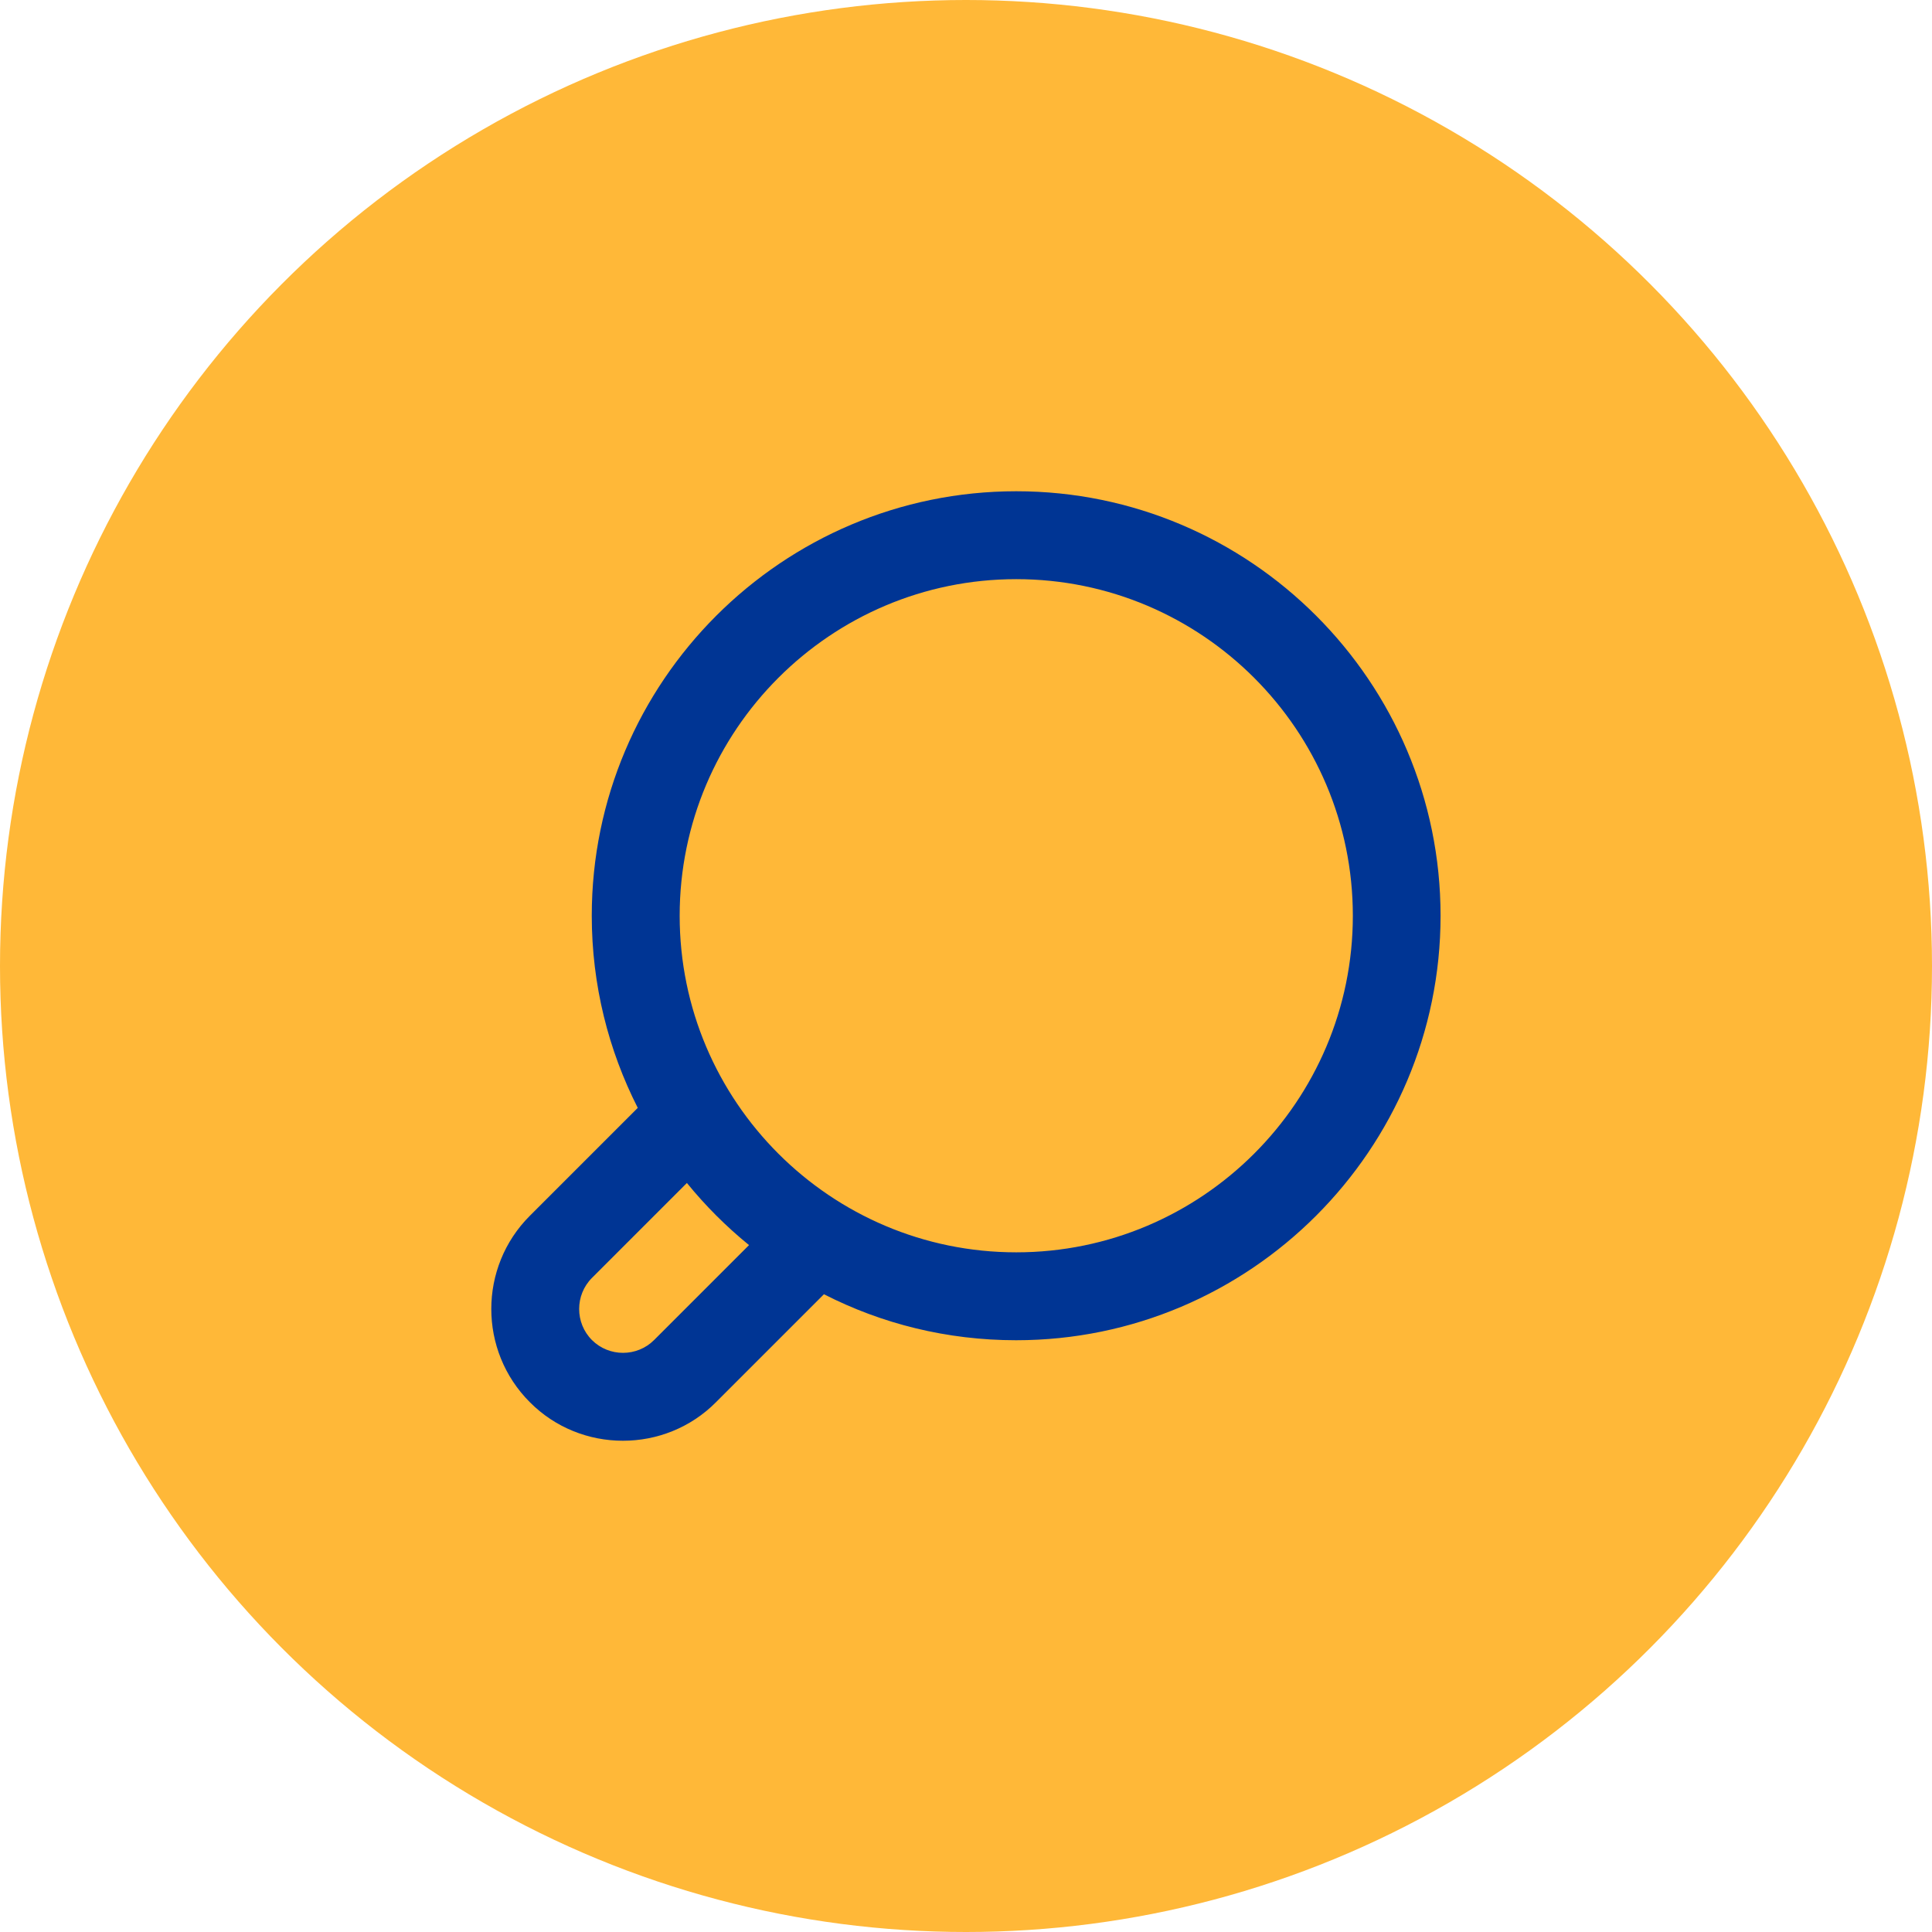
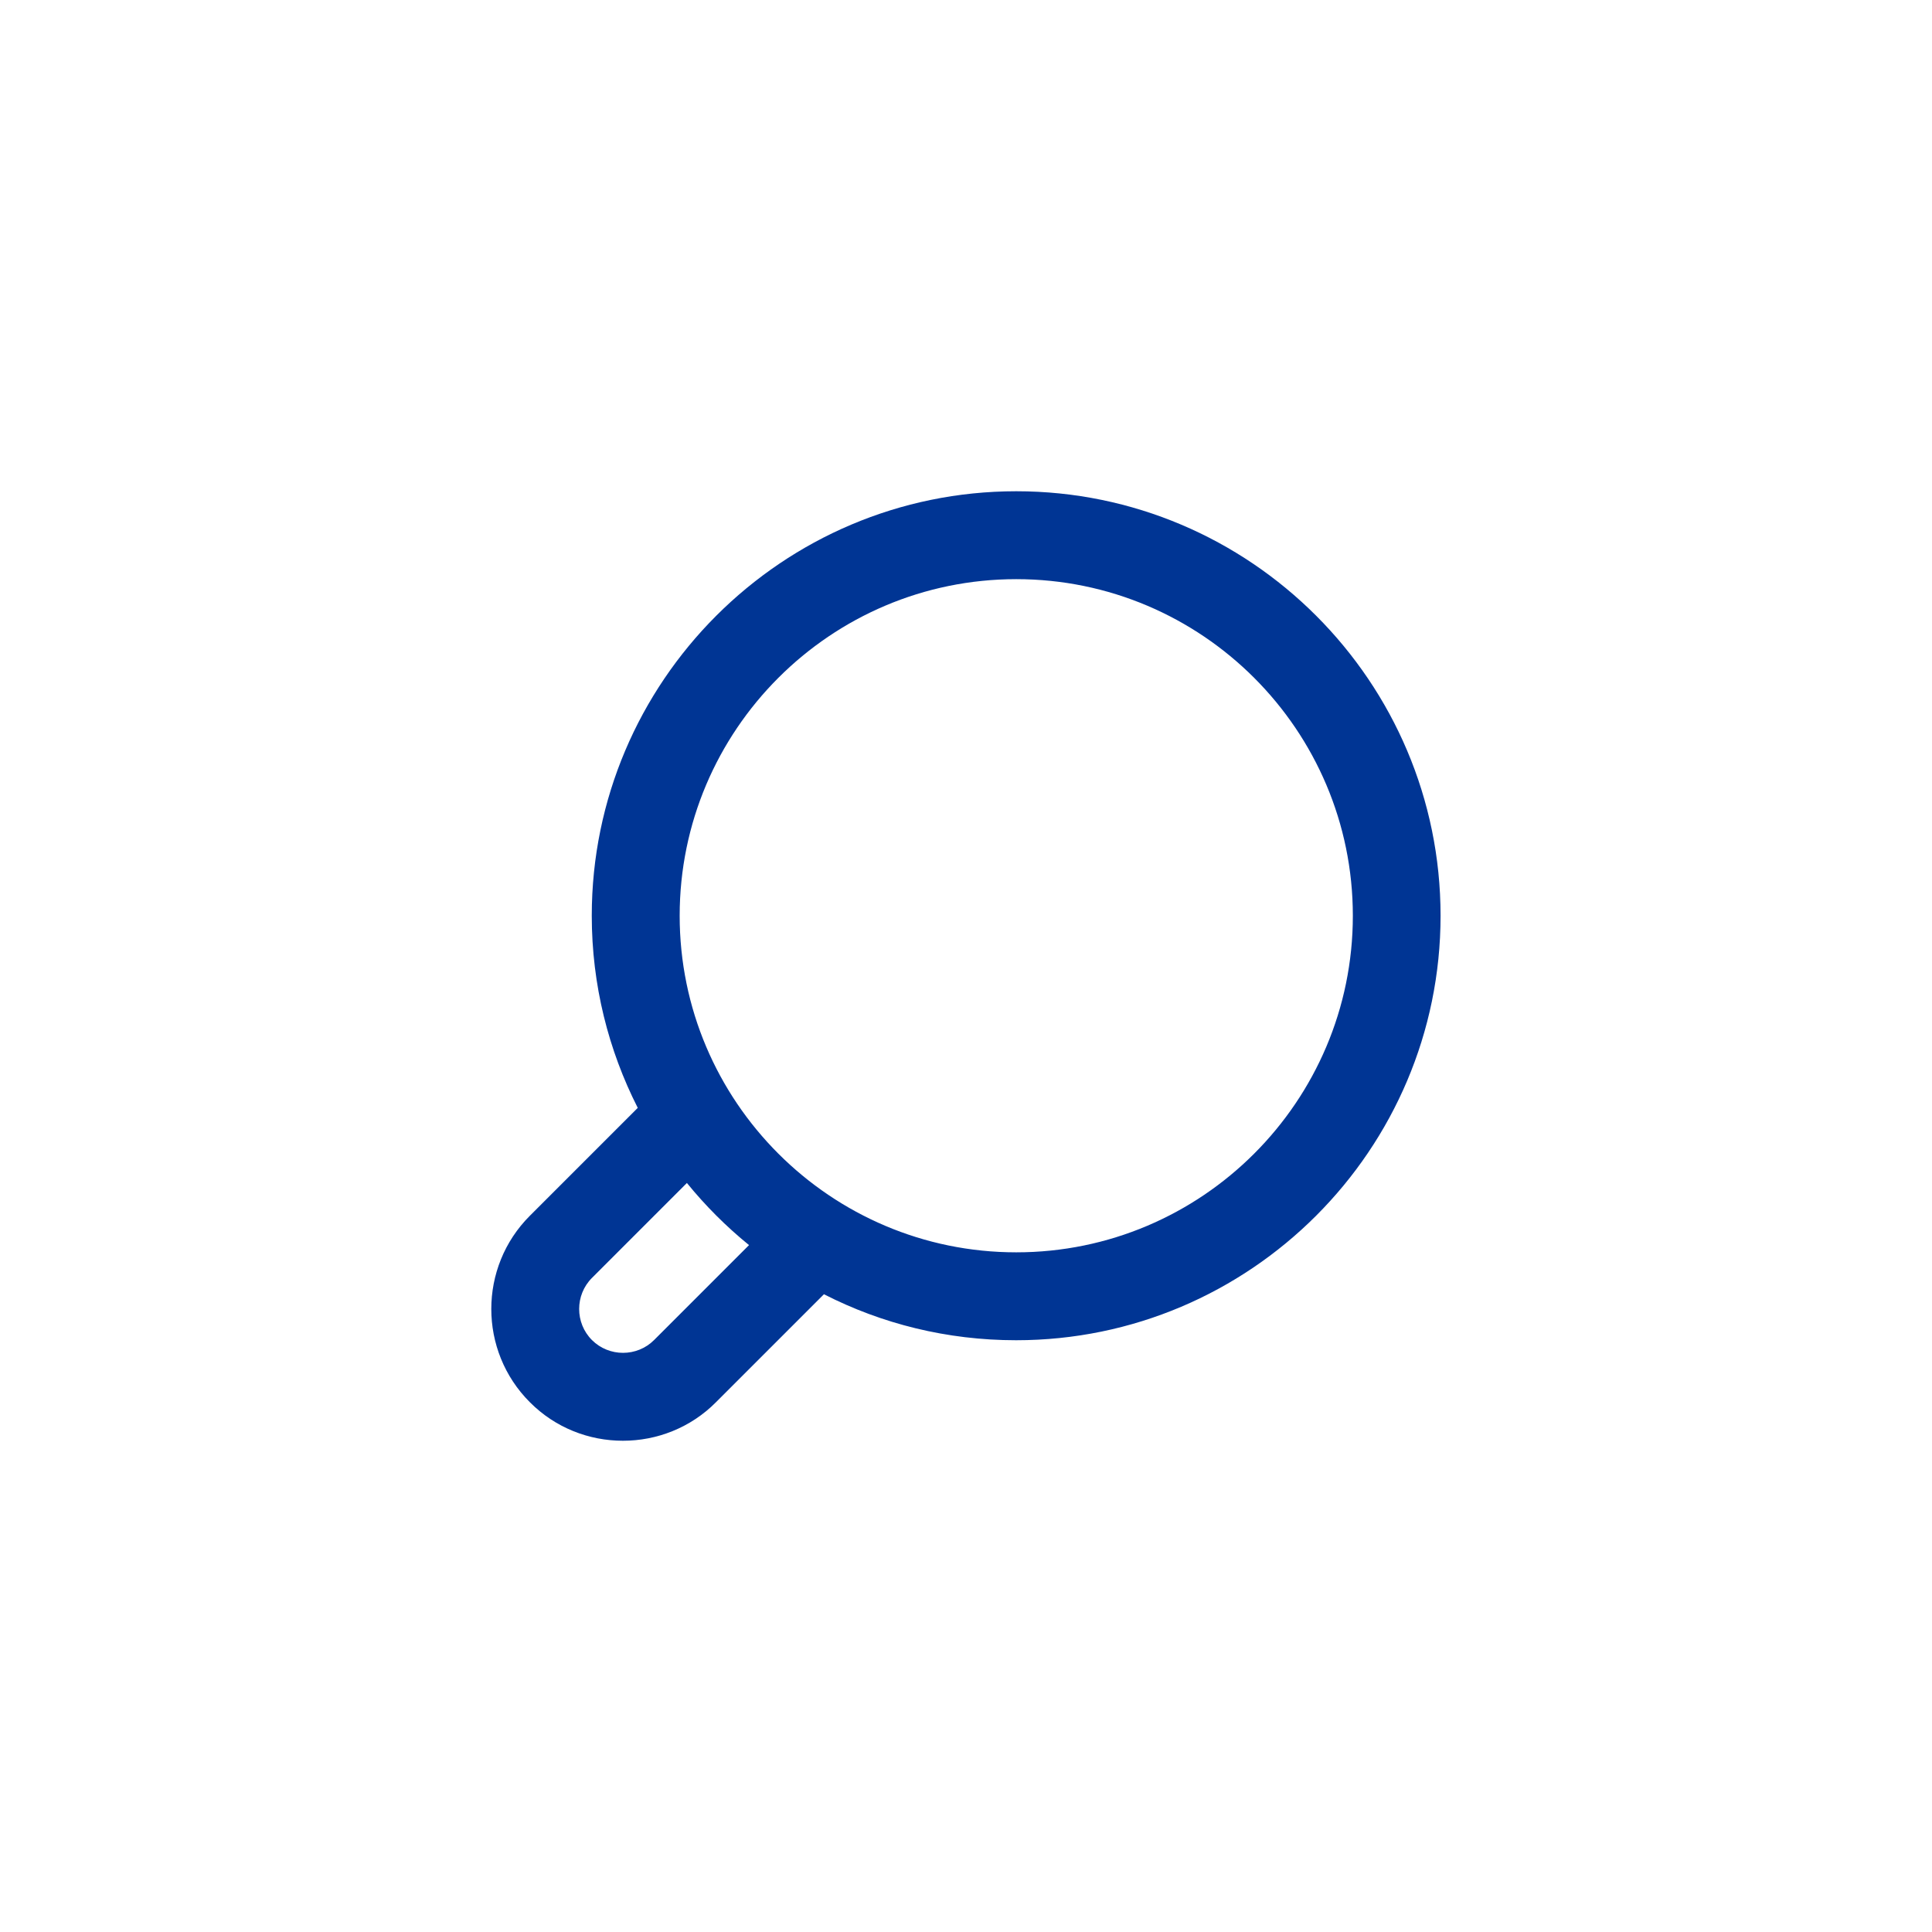
<svg xmlns="http://www.w3.org/2000/svg" id="Слой_1" x="0px" y="0px" viewBox="0 0 1041.8 1041.8" style="enable-background:new 0 0 1041.8 1041.8;" xml:space="preserve">
  <style type="text/css"> .st0{fill:#FFB838;} .st1{fill:#003594;} </style>
-   <circle class="st0" cx="520.9" cy="520.9" r="520.9" />
  <g>
    <g>
      <g>
        <path class="st1" d="M548,264.9c-126.2,0-228.9,102.7-228.9,228.9c0,37.3,9,72.5,24.8,103.6l-58.2,58.2 c-27.7,27.7-27.7,72.8,0,100.5c13.8,13.9,32,20.8,50.2,20.8s36.4-6.9,50.2-20.8l58.2-58.2c31.1,15.9,66.3,24.8,103.6,24.8 c126.2,0,228.9-102.7,228.9-228.9S674.2,264.9,548,264.9z M352.7,722.6c-9.2,9.2-24.3,9.2-33.5,0c-9.2-9.2-9.2-24.3,0-33.5 l51.2-51.2c10,12.3,21.2,23.5,33.5,33.5L352.7,722.6z M548,675.3c-100.1,0-181.5-81.4-181.5-181.5S447.9,312.3,548,312.3 s181.5,81.4,181.5,181.5S648.1,675.3,548,675.3z" />
      </g>
    </g>
  </g>
</svg>